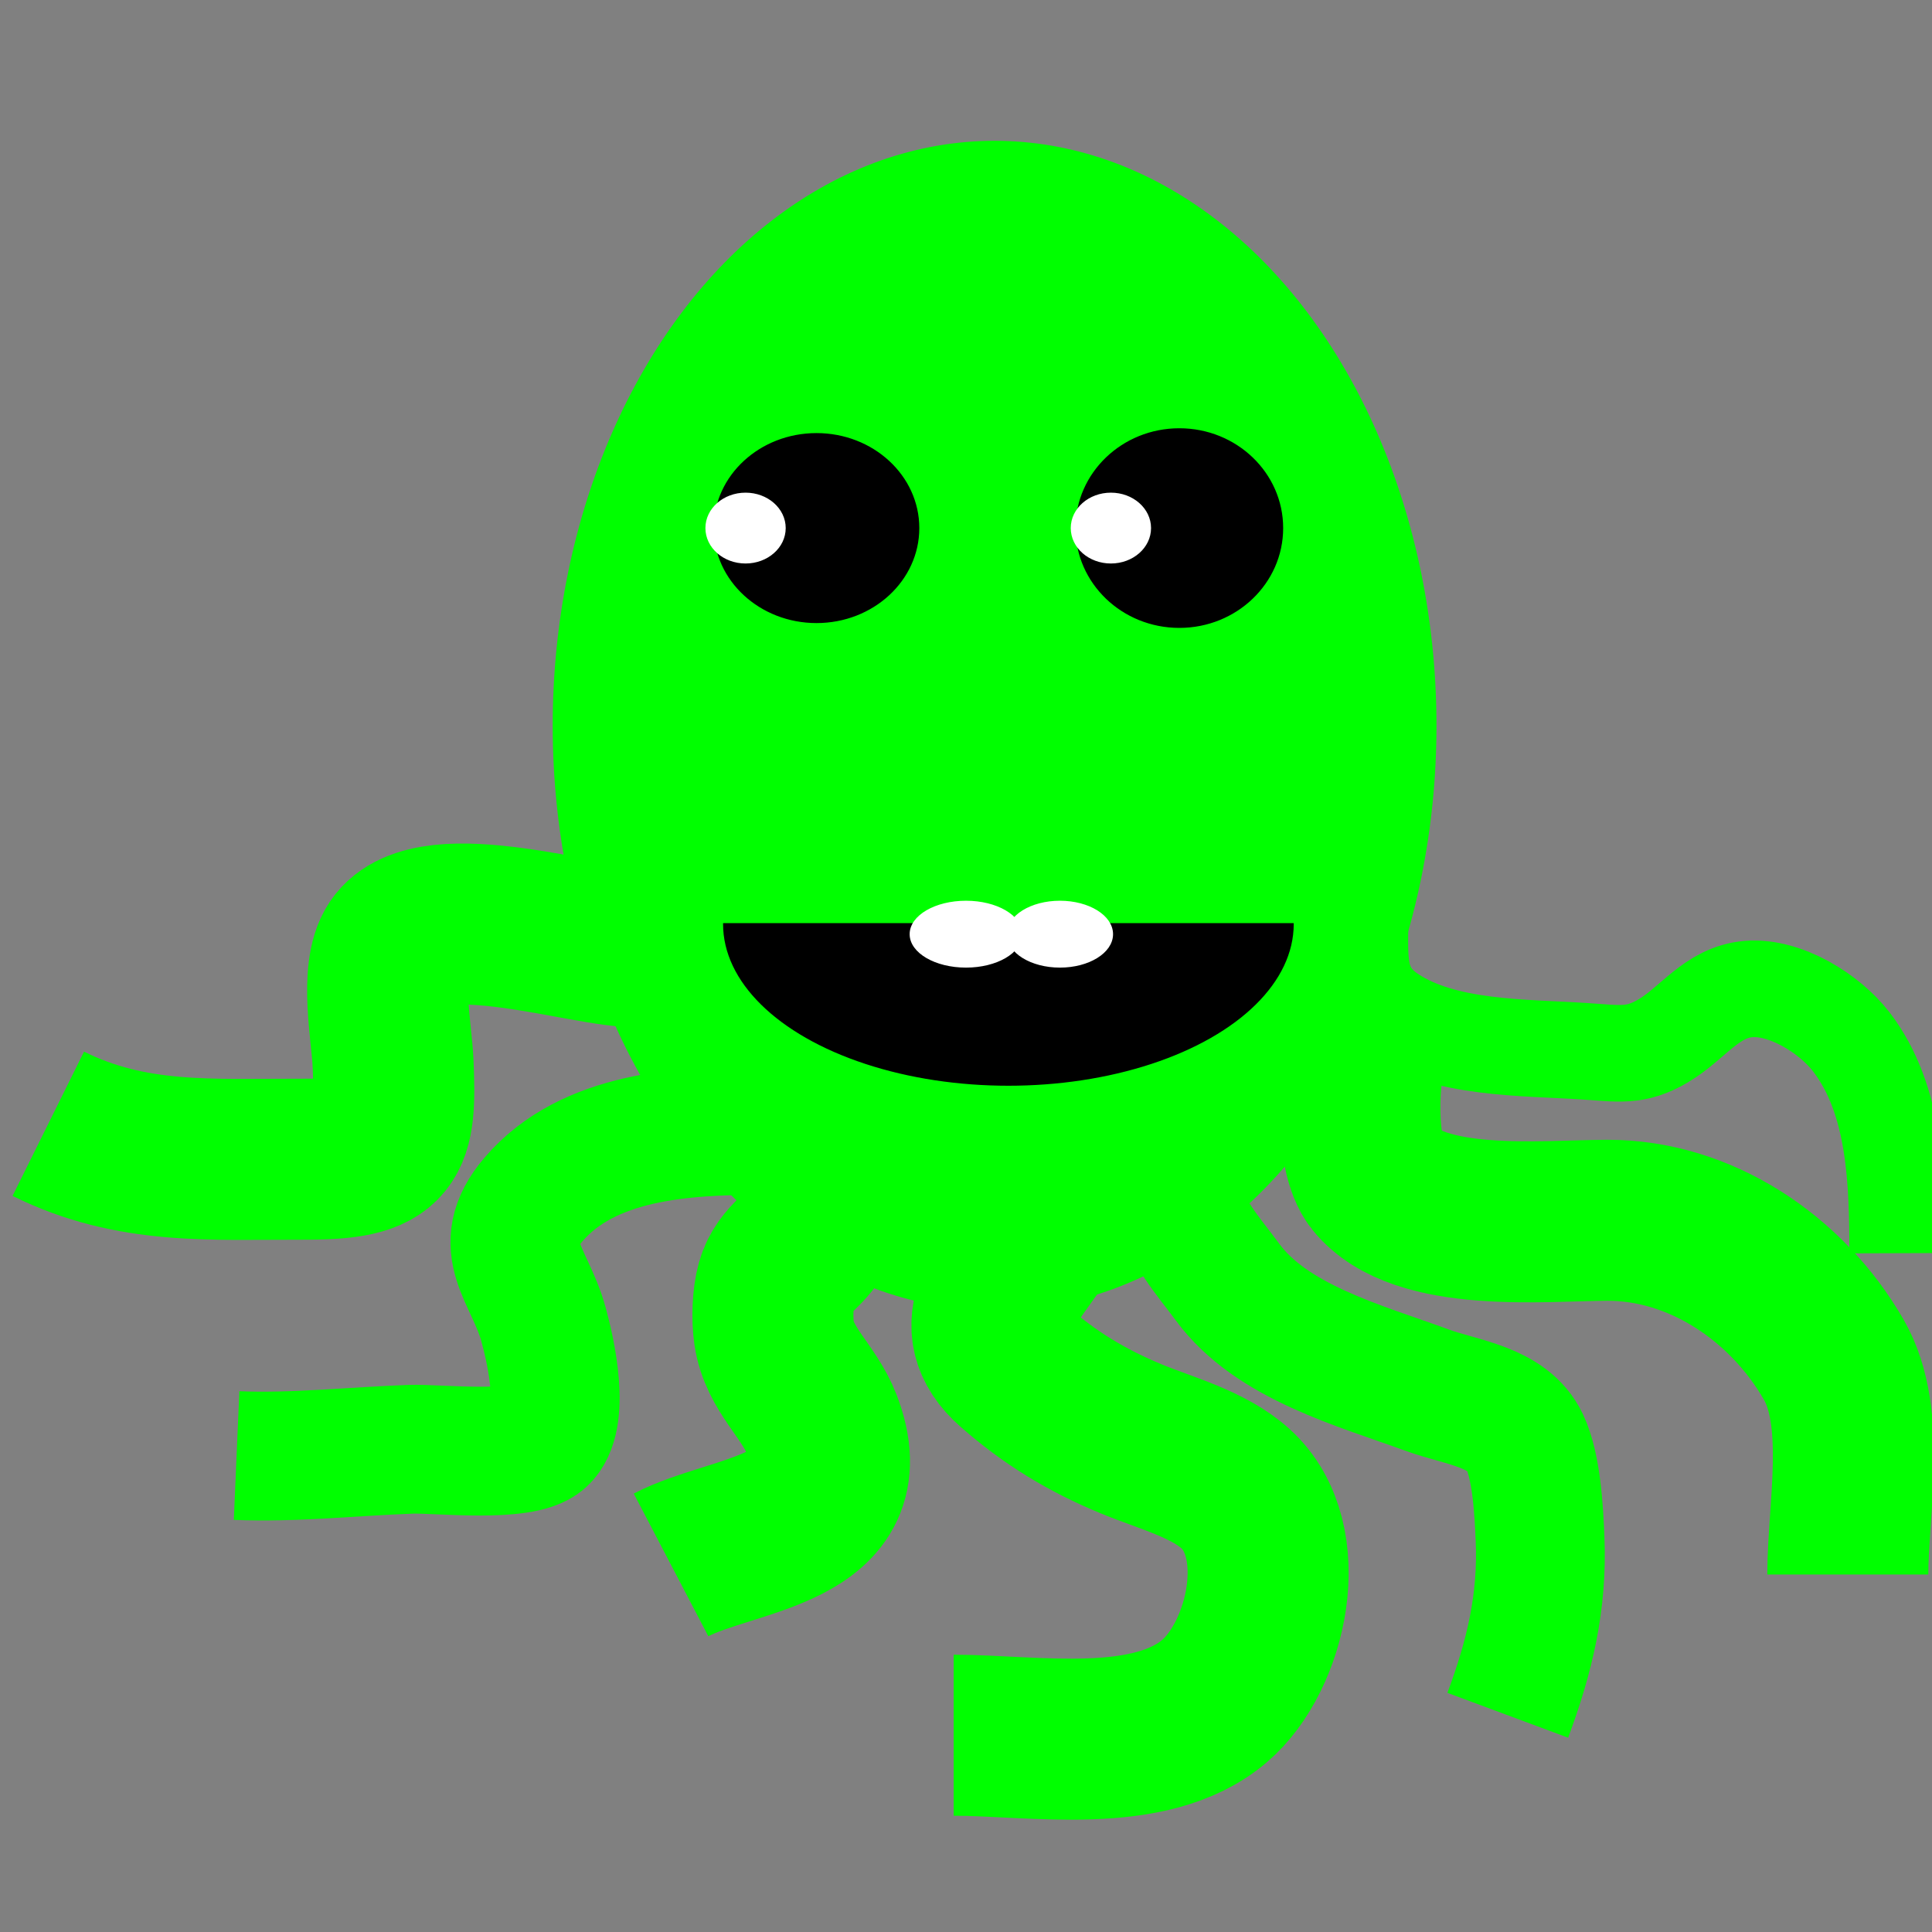
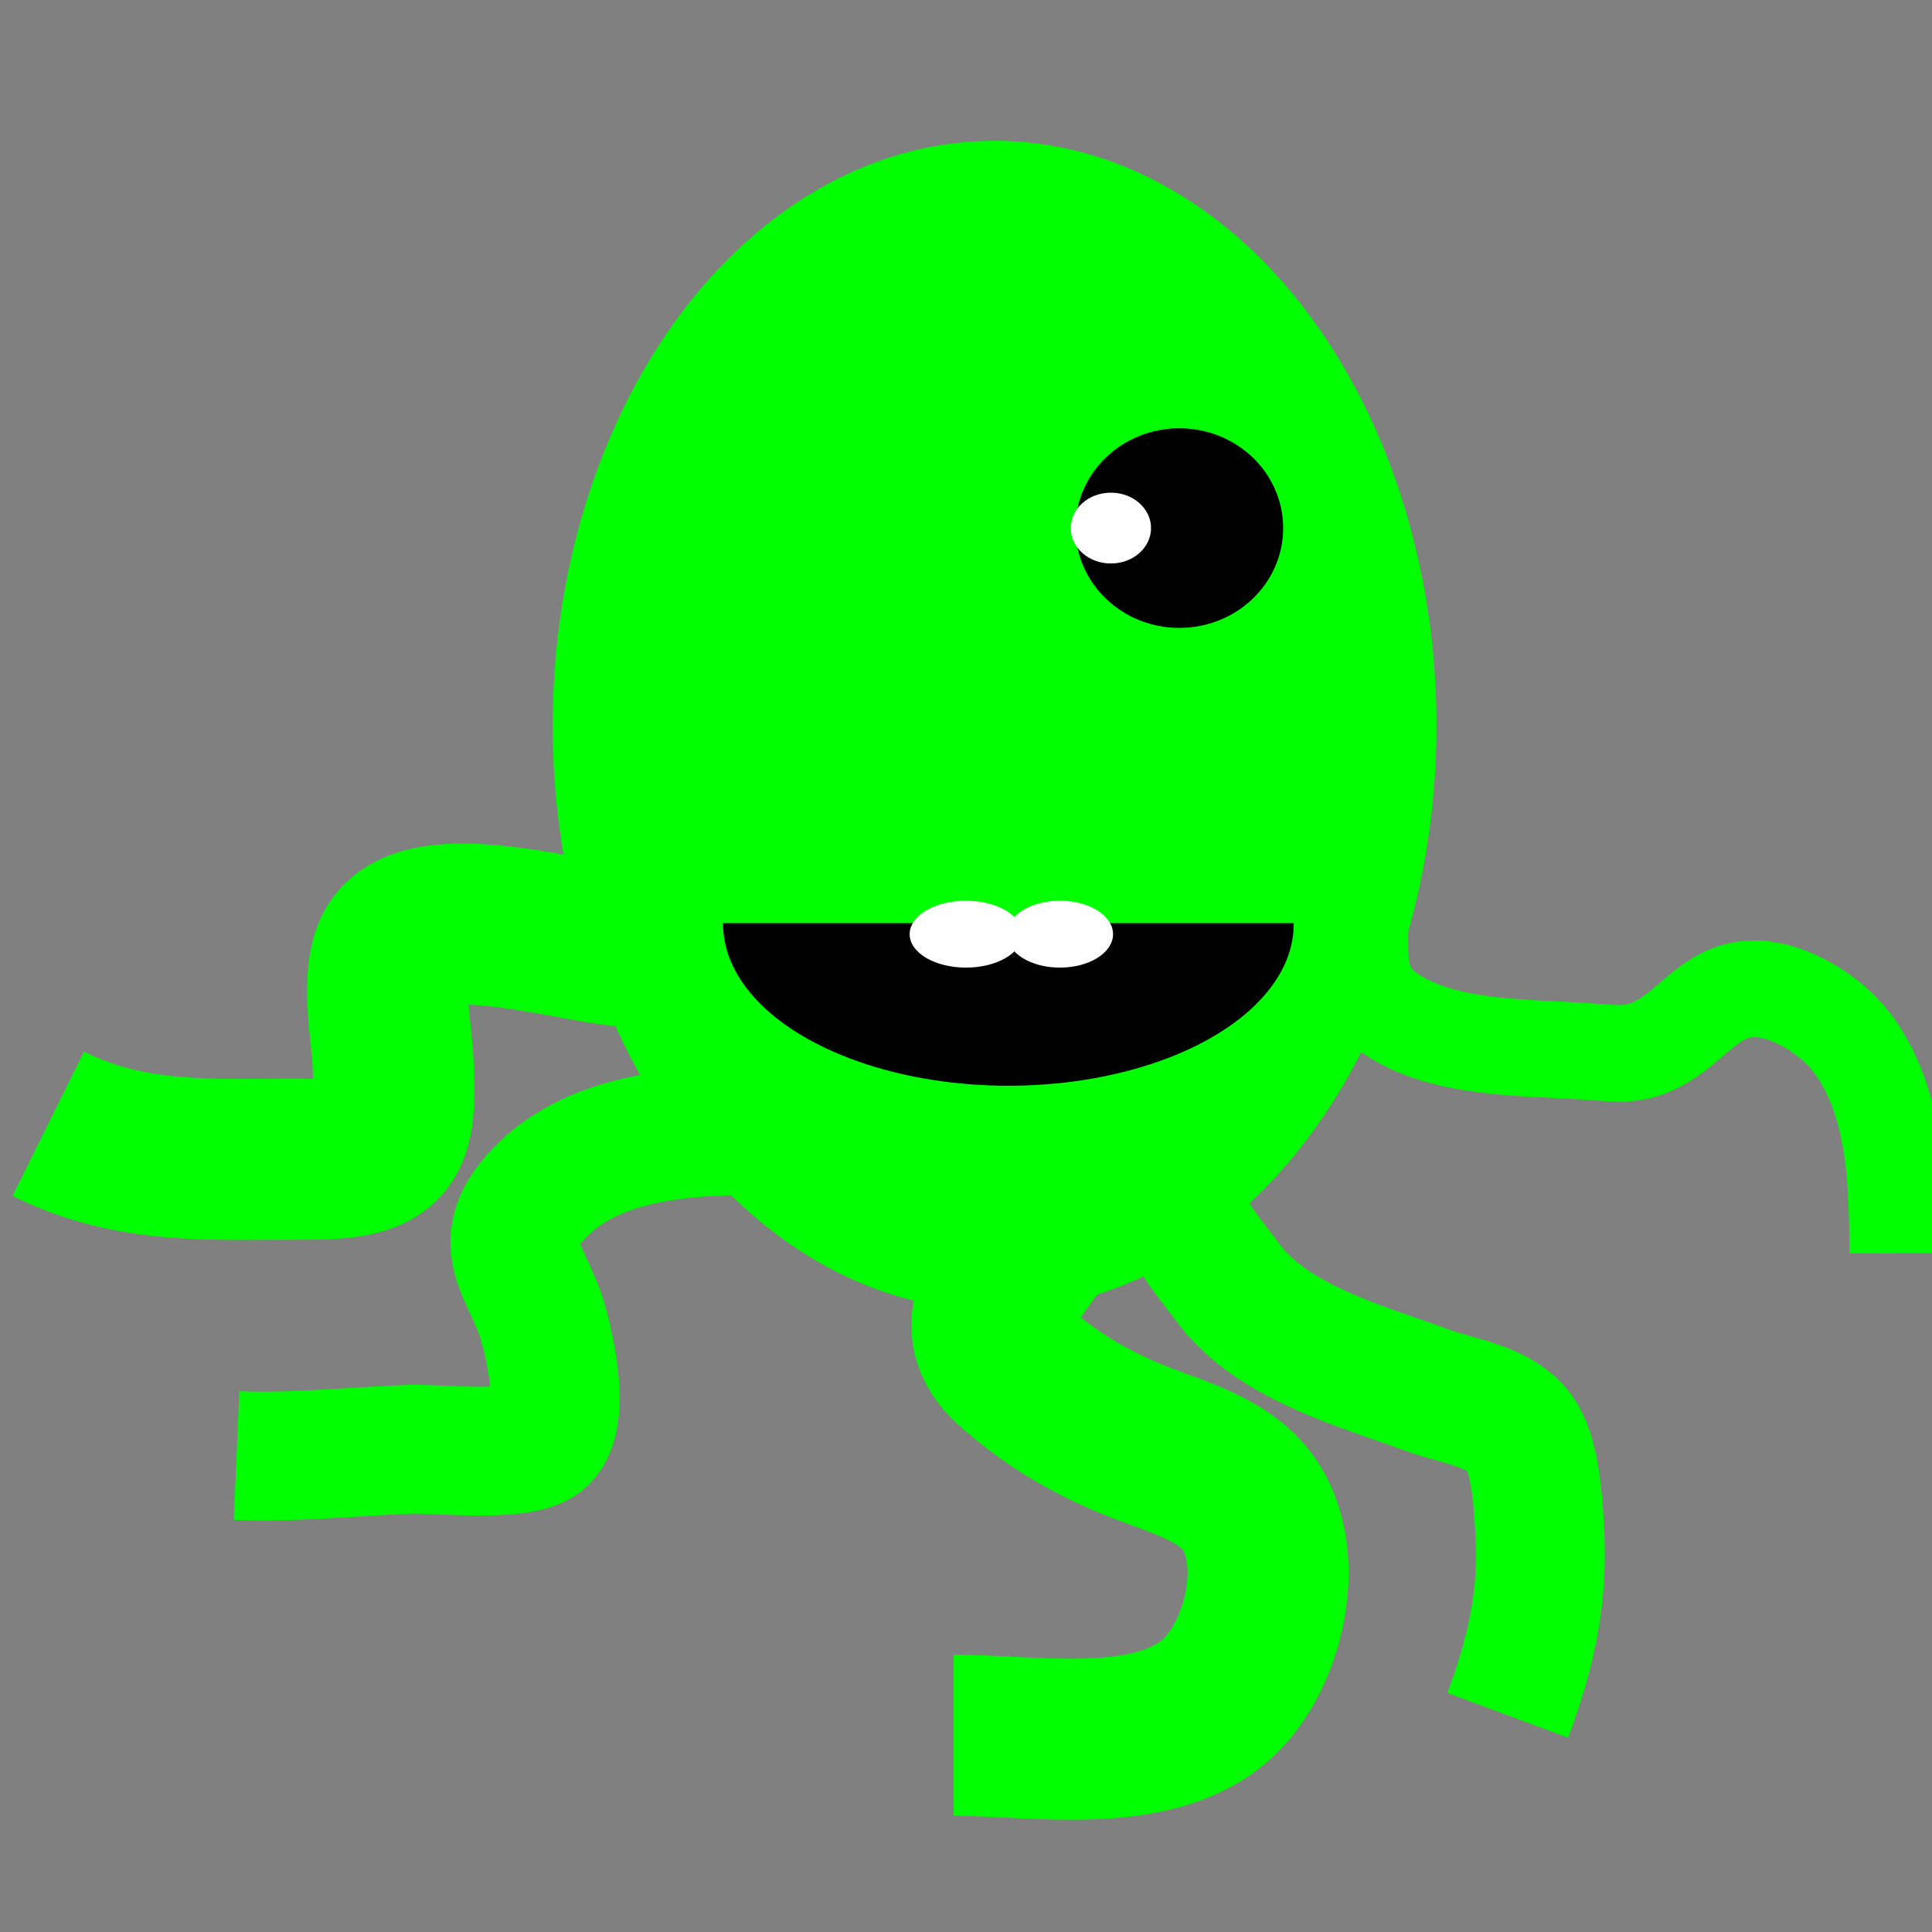
<svg xmlns="http://www.w3.org/2000/svg" width="600" height="600" viewBox="0 0 600 600">
  <rect x="0" y="0" width="600" height="600" fill="#808080" stroke="none" />
  <ellipse fill="#0F0" stroke="#0F0" cx="308.878" cy="225.348" rx="136.734" ry="181.122" />
  <ellipse stroke="#0F0" cx="313.167" cy="286.967" rx="89.111" ry="50.718" />
  <path fill="#0F0" stroke="#0F0" d="M194.668 202.304h237v83.882h-237z" />
  <ellipse fill="#FFF" stroke="#FFF" cx="329.168" cy="290.116" rx="16" ry="9.885" />
  <ellipse fill="#FFF" stroke="#FFF" cx="300" cy="290.116" rx="17" ry="9.885" />
-   <ellipse stroke="#000" cx="253.572" cy="164" rx="31.428" ry="29" />
  <ellipse stroke="#000" cx="366.254" cy="164" rx="31.746" ry="30.5" />
-   <ellipse fill="#FFF" stroke="#FFF" cx="231.54" cy="164" rx="11.968" ry="10.5" />
  <ellipse fill="#FFF" stroke="#FFF" cx="345" cy="164" rx="11.968" ry="10.5" />
  <path fill="none" stroke="#0F0" stroke-width="50" d="M198 294c-14.786.553-64.018-16.079-74.803-.028-5.316 7.912-1.542 26.956-1.146 35.857 1.1 24.694-.516 30.243-27.667 30.171-28.894-.076-53.308 1.92-79.385-11" />
  <path fill="none" stroke="#0F0" stroke-width="40" d="M236.474 351.033c-23.902.095-53.788 1.519-70.845 21.53-12.596 14.776-1.118 23.164 3.166 38.76 2.276 8.287 7.046 29.205-.304 35.808-6.413 5.761-32.711 2.664-40.893 2.954-17.665.625-36.567 2.707-54.123 1.948" />
-   <path fill="none" stroke="#0F0" stroke-width="50" d="M322.168 384.886c-9.715 14.264-22.014 26.562-7.365 39.429 11.286 9.914 22.753 16.853 36.586 22.571 10.467 4.327 23.815 7.729 32.351 15.477 17.799 16.156 9.789 51.928-6.509 65.875-20.118 17.215-56.401 10.648-81.063 10.648M424.854 323.97c-3.213 9.195-4.254 34.277 2.21 42.299 13.583 16.858 52.198 12.765 72.048 12.701 28.836-.092 55.799 17.873 70.428 43.365 10.299 17.948 4.314 46.405 4.314 66.635" />
+   <path fill="none" stroke="#0F0" stroke-width="50" d="M322.168 384.886c-9.715 14.264-22.014 26.562-7.365 39.429 11.286 9.914 22.753 16.853 36.586 22.571 10.467 4.327 23.815 7.729 32.351 15.477 17.799 16.156 9.789 51.928-6.509 65.875-20.118 17.215-56.401 10.648-81.063 10.648M424.854 323.97" />
  <path fill="none" stroke="#0F0" stroke-width="30" d="M422.354 286.187c-.006 12.351-1.169 21.614 9.97 28.929 16.351 10.737 40.793 10.125 59.39 11.339 11.189.729 16.16 1.859 24.721-3.153 9.285-5.438 15.124-15.189 26.574-16.146 11.365-.95 25.115 7.58 31.894 16.361 13.952 18.073 14.381 43.863 14.452 65.671" />
-   <path fill="none" stroke="#0F0" stroke-width="50" d="M253.396 382c-3.02 6.487-10.052 8.918-12.246 16.777-1.167 4.181-1.424 10.531-.751 15.199 1.633 11.324 10.85 18.071 14.751 28.246 12.748 33.251-27.383 33.652-46.754 43.777" />
  <path fill="none" stroke="#0F0" stroke-width="40" d="M366.254 371.697c1.014 9.82 9.251 18.673 14.948 26.445 13.716 18.711 41.146 25.941 62.071 33.603 10.512 3.849 25.09 5.085 30.255 16.028 3.708 7.857 4.386 21.441 4.749 30.17.821 19.753-3.272 36.584-10.023 54.754" />
  <path fill="none" d="M106.5 44.225V78H100V-77h-237v22h-5v238h120v67.225h199v-206z" />
  <ellipse fill="none" cx="-260.5" cy="-18" rx="48.5" ry="54" />
  <ellipse fill="none" cx="-98.5" cy="62" rx="48.5" ry="54" />
  <ellipse fill="none" cx="-146.5" cy="4.612" rx="41.5" ry="39.612" />
</svg>